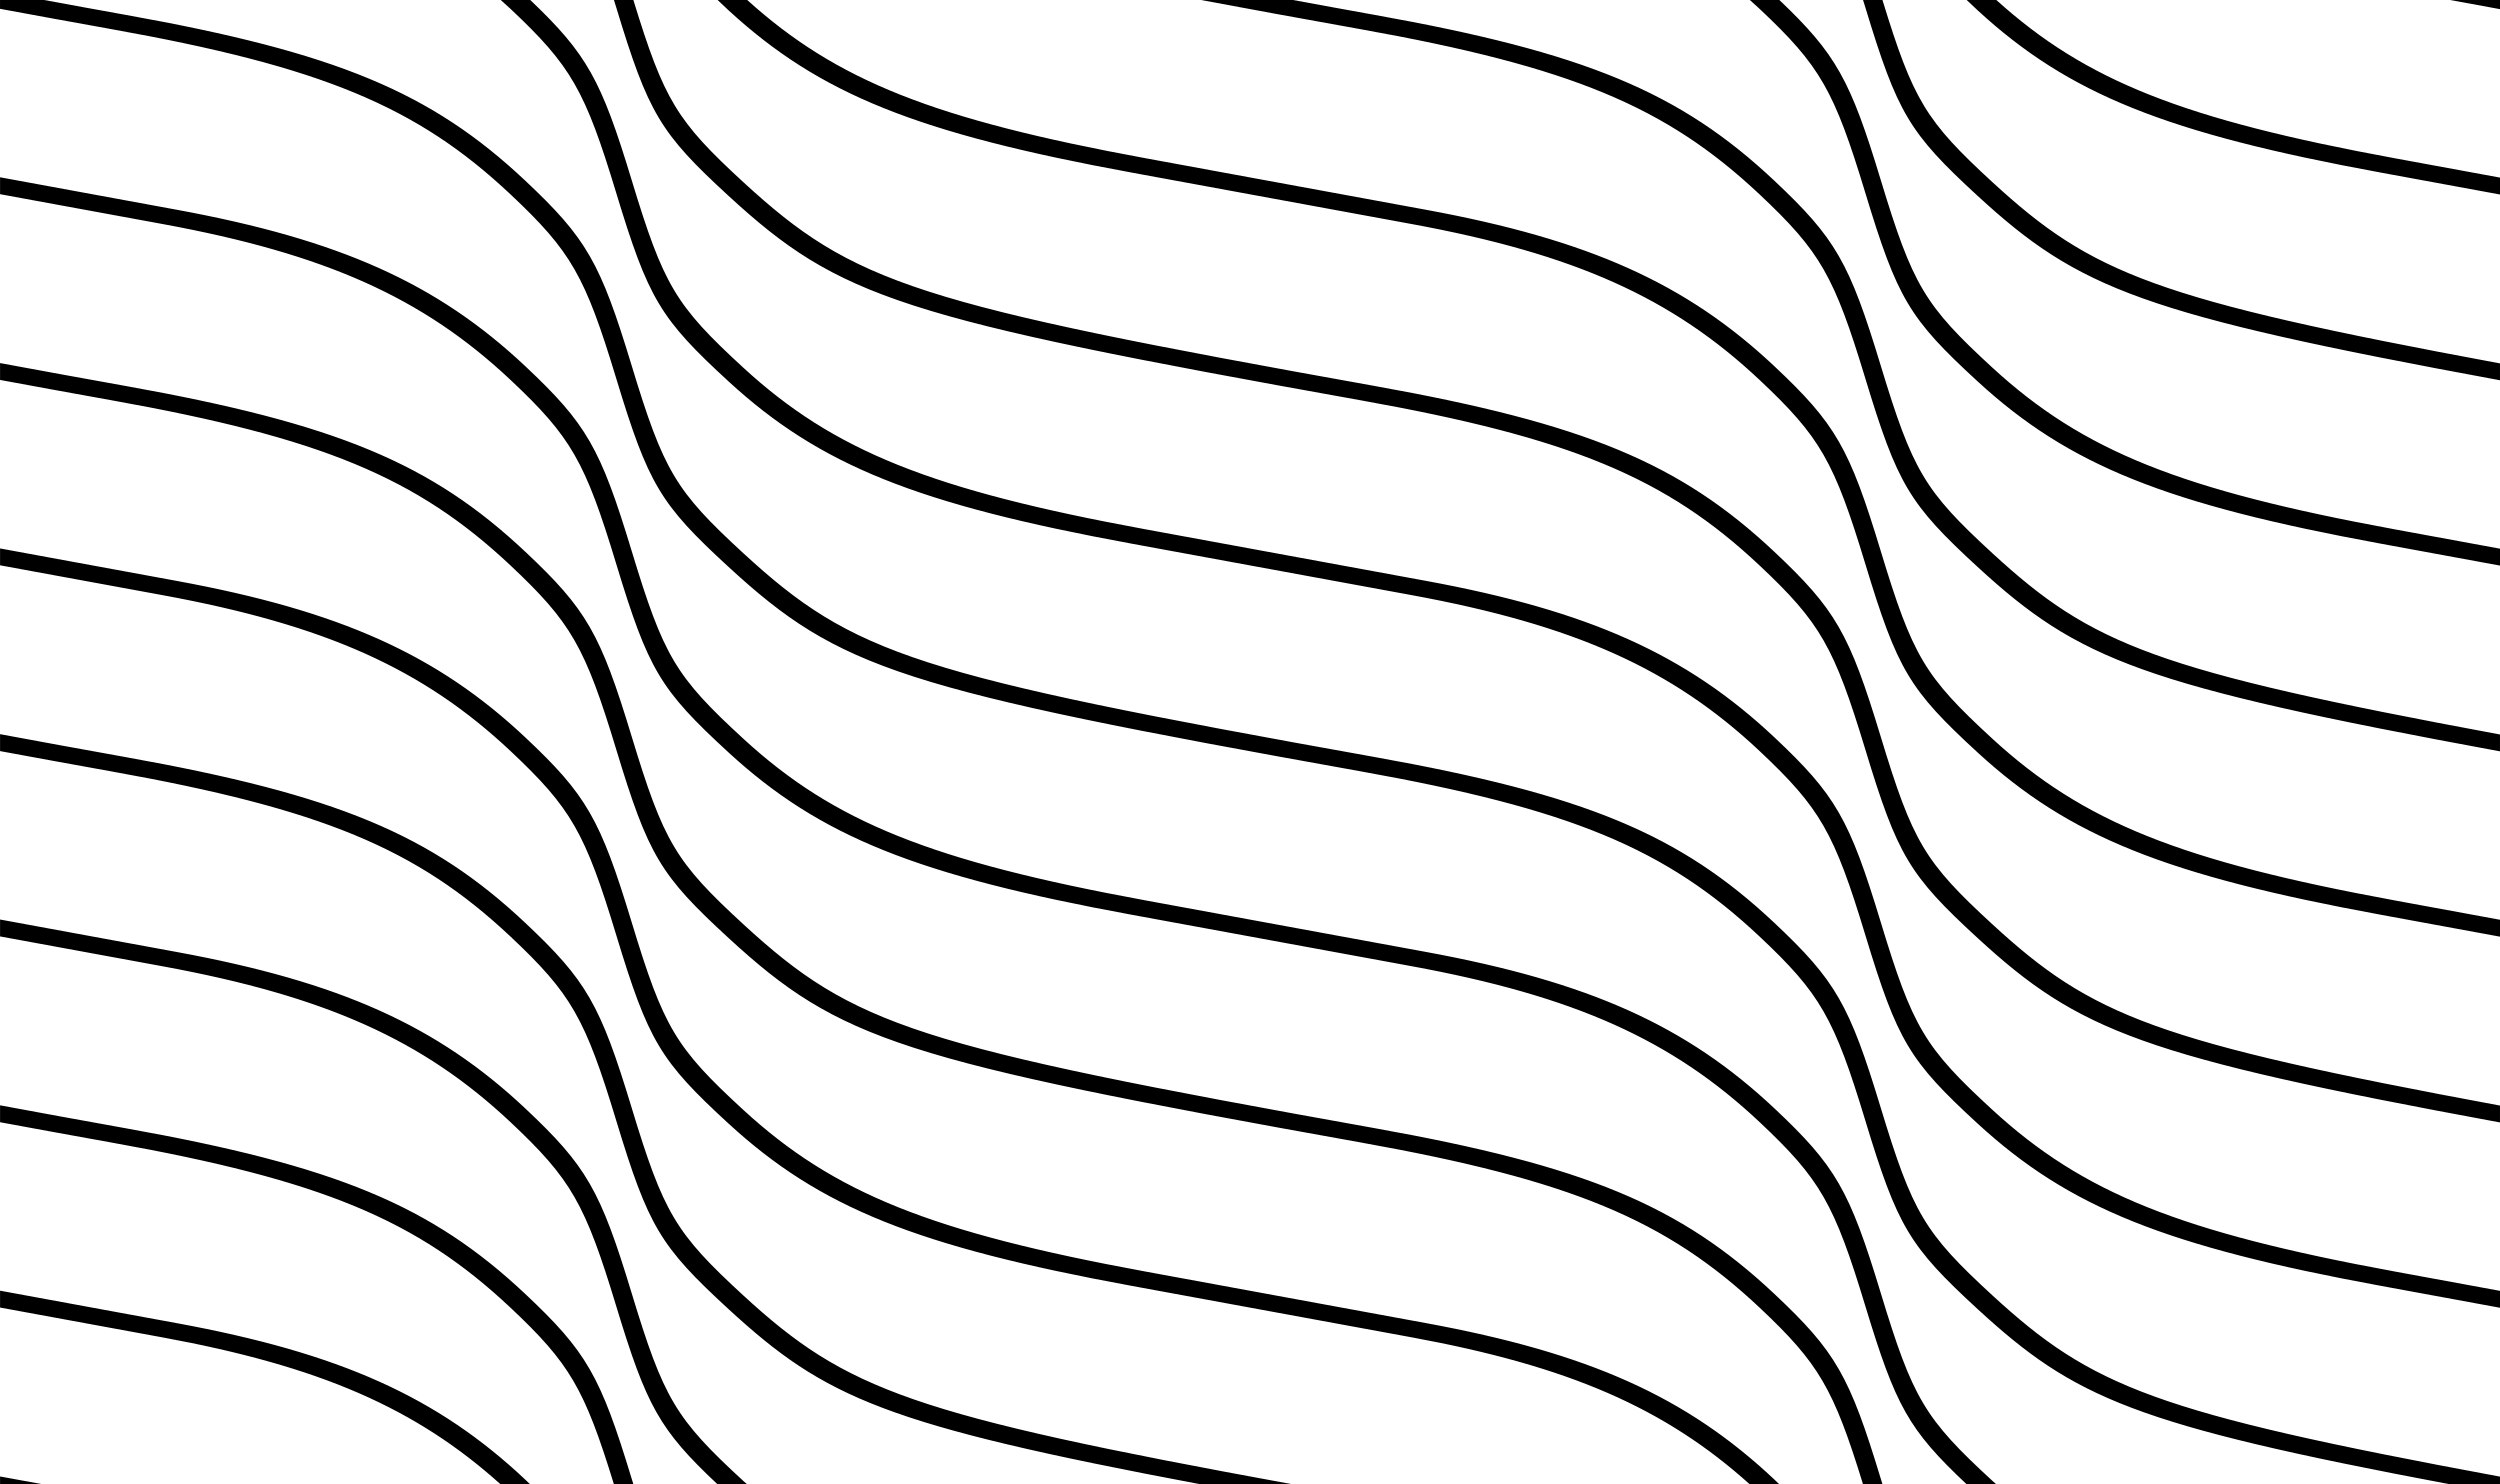
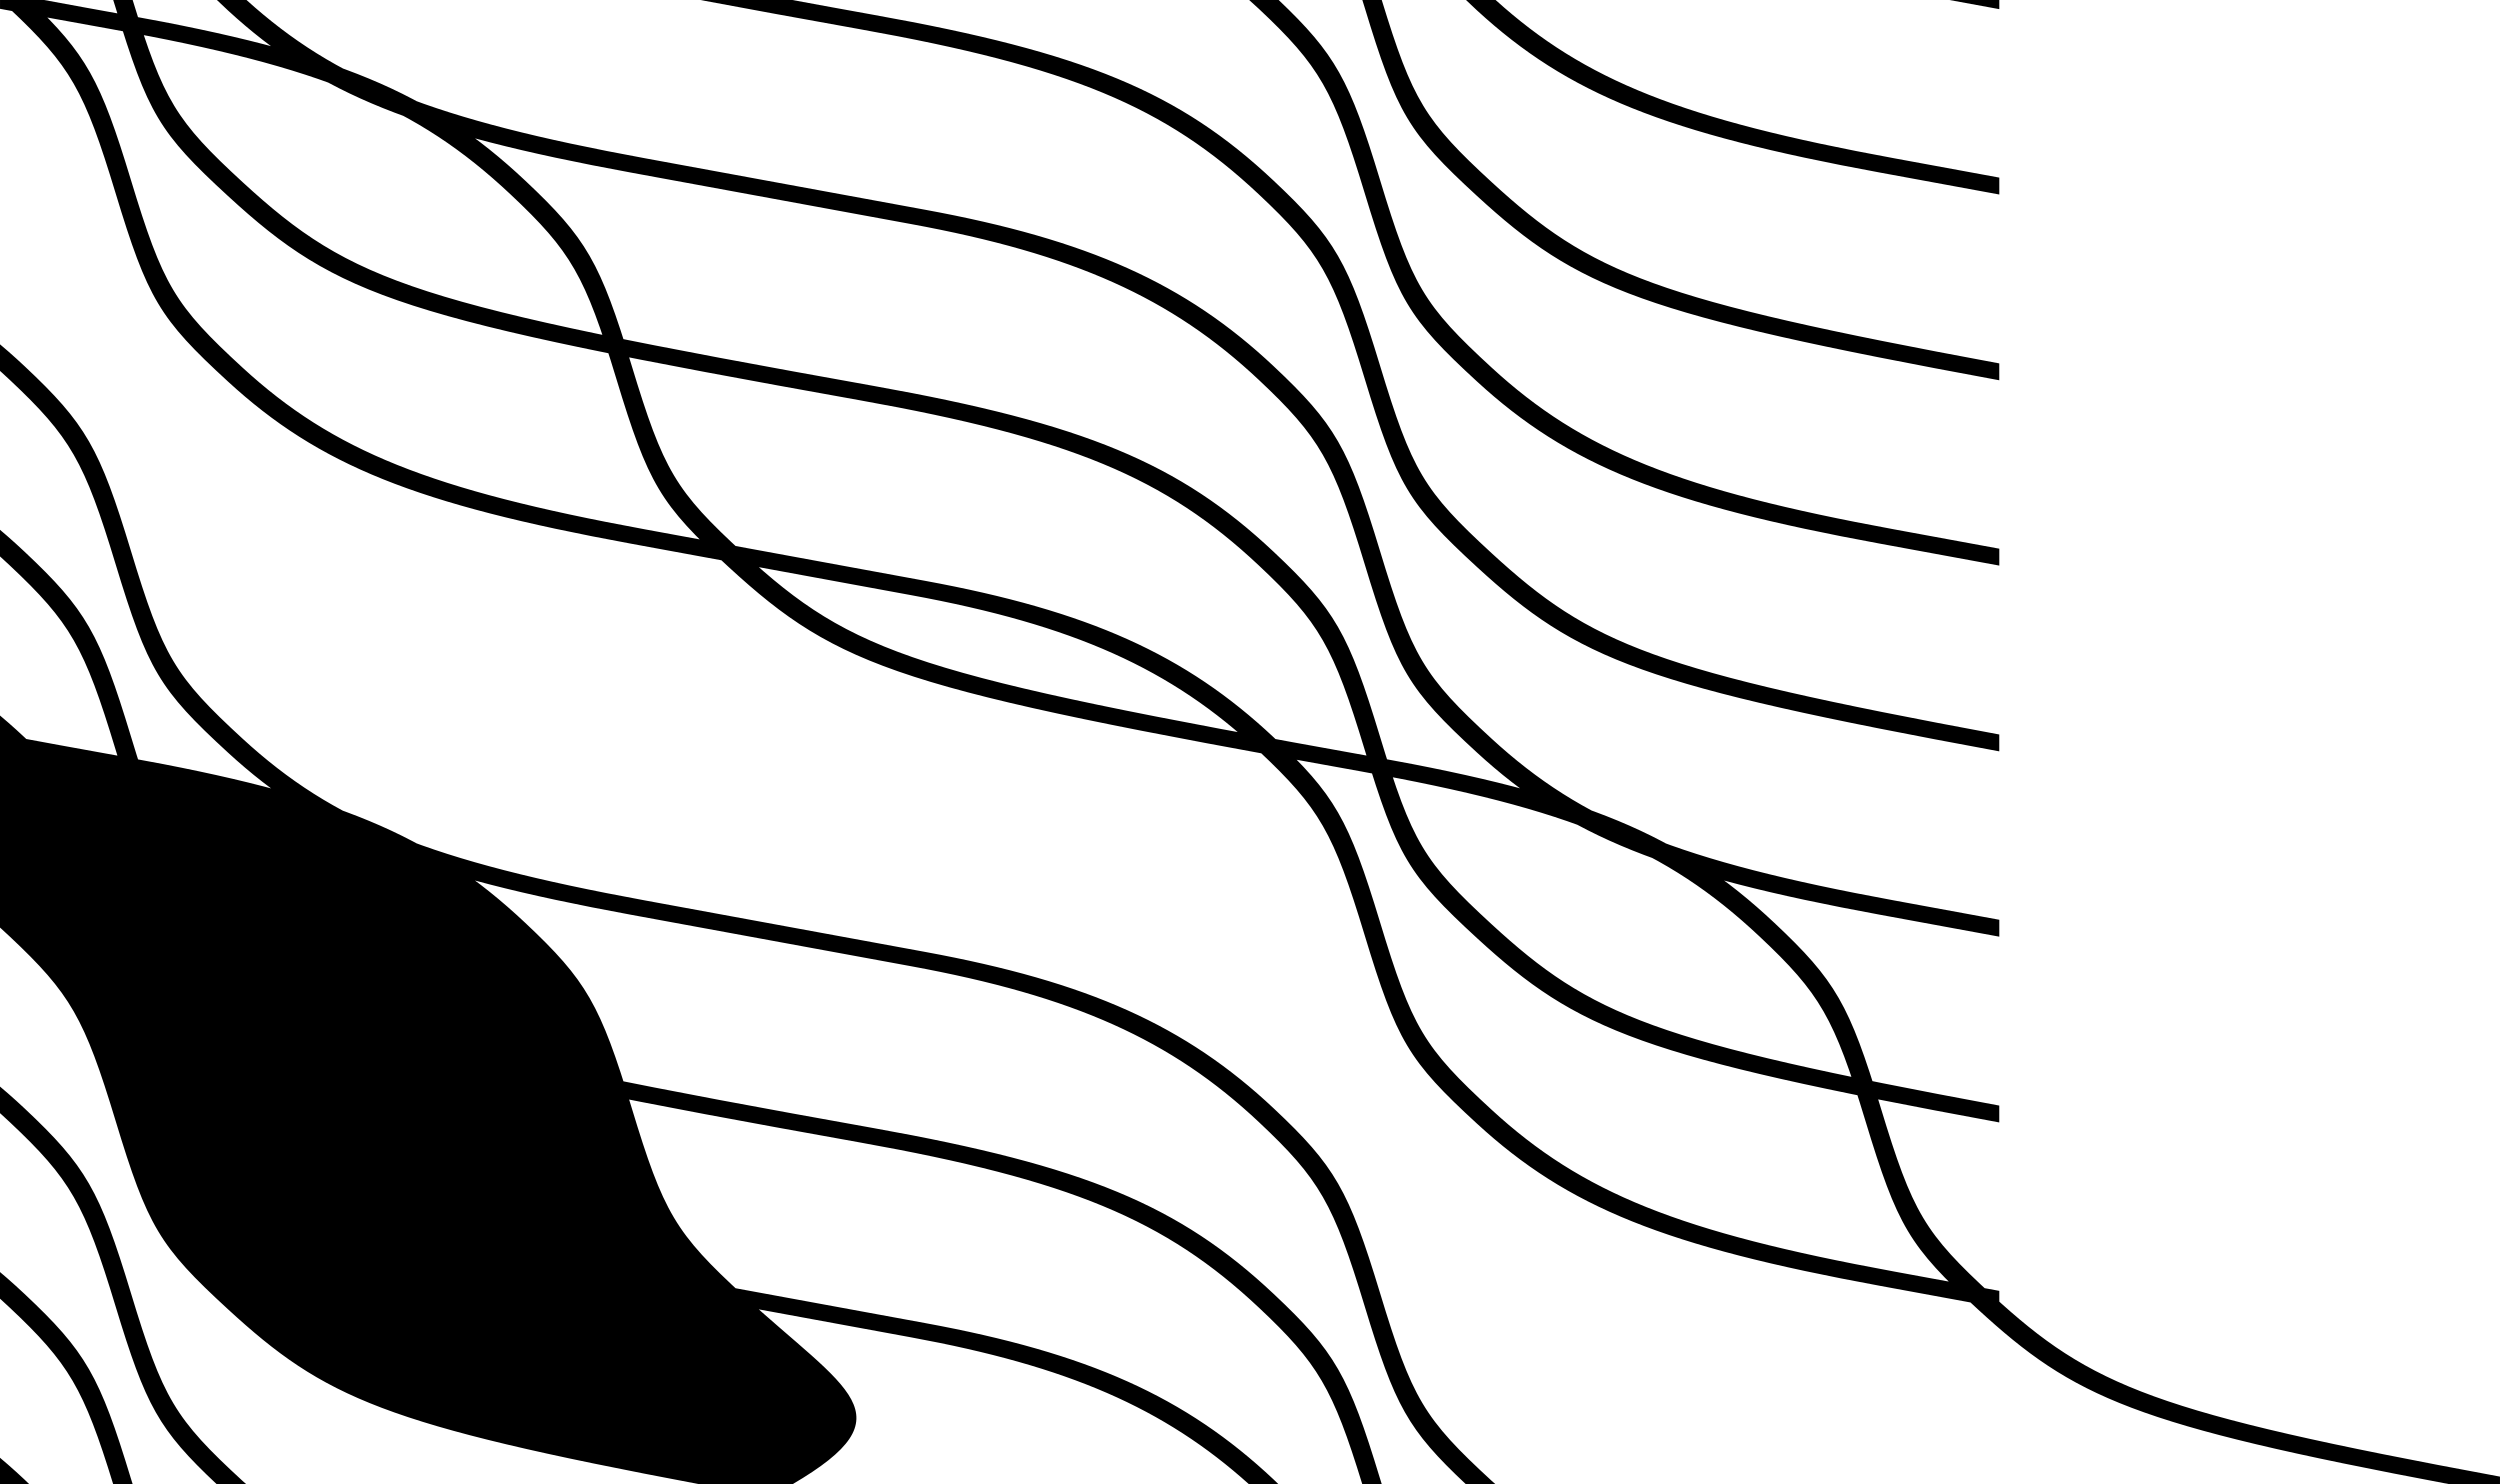
<svg xmlns="http://www.w3.org/2000/svg" width="256" height="152" viewBox="0 0 67.733 40.217" version="1.1" id="svg2477">
  <title id="title3028">Wavy Lines</title>
  <defs id="defs2471" />
  <g id="layer1" transform="translate(-71.133,-128.392)">
-     <path style="fill:#000000;stroke-width:1" d="m 71.133,128.392 v 0.239 c 0.956,0.176 1.898,0.35 3.021,0.551 5.692,1.019 8.27,2.087 10.811,4.477 1.642,1.544 2.019,2.202 2.863,4.985 0.871,2.872 1.188,3.403 3.045,5.109 3.019,2.775 4.66,3.305 17.123,5.537 5.692,1.019 8.27,2.087 10.811,4.477 1.642,1.544 2.02,2.202 2.864,4.985 0.871,2.872 1.188,3.403 3.044,5.109 2.626,2.414 4.226,3.131 12.798,4.746 h 1.353 v -0.208 c -9.365,-1.736 -11.05,-2.428 -13.752,-4.911 -1.84,-1.691 -2.16,-2.229 -3.029,-5.095 -0.846,-2.788 -1.22,-3.438 -2.879,-4.998 -2.557,-2.405 -5.126,-3.471 -10.826,-4.492 -12.449,-2.229 -14.106,-2.764 -17.108,-5.523 -1.84,-1.691 -2.16,-2.229 -3.029,-5.095 -0.846,-2.788 -1.22,-3.438 -2.879,-4.998 -2.557,-2.405 -5.126,-3.471 -10.826,-4.492 -0.823,-0.147 -1.483,-0.27 -2.215,-0.404 z m 13.566,0 c 0.089,0.08 0.178,0.158 0.266,0.241 1.642,1.544 2.019,2.202 2.863,4.985 0.871,2.872 1.188,3.403 3.045,5.109 2.47,2.27 5.088,3.324 10.921,4.395 2.265,0.416 5.676,1.043 7.58,1.393 4.421,0.812 7.061,1.995 9.433,4.226 1.642,1.544 2.02,2.202 2.864,4.985 0.871,2.872 1.188,3.403 3.044,5.109 2.47,2.27 5.089,3.324 10.922,4.395 0.965,0.177 2.054,0.378 3.23,0.594 v -0.458 c -1.033,-0.19 -1.995,-0.366 -2.845,-0.523 -5.821,-1.069 -8.453,-2.126 -10.907,-4.381 -1.84,-1.691 -2.16,-2.229 -3.029,-5.095 -0.846,-2.788 -1.22,-3.438 -2.879,-4.998 -2.387,-2.245 -5.02,-3.427 -9.448,-4.241 -1.904,-0.35 -5.315,-0.977 -7.58,-1.393 -5.821,-1.069 -8.453,-2.126 -10.907,-4.381 -1.84,-1.691 -2.16,-2.229 -3.029,-5.095 -0.82,-2.705 -1.208,-3.404 -2.744,-4.867 z m 3.067,0 c 0.021,0.07 0.04,0.126 0.062,0.199 0.871,2.872 1.188,3.403 3.045,5.109 3.019,2.775 4.66,3.305 17.123,5.537 5.692,1.019 8.27,2.087 10.811,4.477 1.642,1.544 2.02,2.202 2.864,4.985 0.871,2.872 1.188,3.403 3.044,5.109 2.752,2.529 4.455,3.207 14.151,4.995 v -0.457 c -9.365,-1.736 -11.05,-2.428 -13.752,-4.911 -1.84,-1.691 -2.16,-2.229 -3.029,-5.095 -0.846,-2.788 -1.22,-3.438 -2.879,-4.998 -2.557,-2.405 -5.126,-3.471 -10.826,-4.492 -12.449,-2.229 -14.106,-2.764 -17.108,-5.523 -1.802,-1.656 -2.148,-2.22 -2.979,-4.935 z m 2.809,0 c 0.1,0.094 0.188,0.18 0.298,0.281 2.47,2.27 5.088,3.324 10.921,4.395 2.265,0.416 5.676,1.043 7.58,1.393 4.421,0.812 7.061,1.995 9.433,4.226 1.642,1.544 2.02,2.202 2.864,4.985 0.871,2.872 1.188,3.403 3.044,5.109 2.47,2.27 5.089,3.324 10.922,4.395 0.965,0.177 2.054,0.378 3.23,0.594 v -0.458 c -1.033,-0.19 -1.995,-0.366 -2.845,-0.523 -5.821,-1.069 -8.453,-2.126 -10.907,-4.381 -1.84,-1.691 -2.16,-2.229 -3.029,-5.095 -0.846,-2.788 -1.22,-3.438 -2.879,-4.998 -2.387,-2.245 -5.02,-3.427 -9.448,-4.241 -1.904,-0.35 -5.315,-0.977 -7.58,-1.393 -5.739,-1.054 -8.377,-2.099 -10.802,-4.289 z m 13.097,0 c 1.282,0.241 2.703,0.5 4.324,0.791 5.692,1.019 8.27,2.087 10.811,4.477 1.642,1.544 2.02,2.202 2.864,4.985 0.871,2.872 1.188,3.403 3.044,5.109 2.752,2.529 4.455,3.207 14.151,4.995 v -0.457 c -9.365,-1.736 -11.05,-2.428 -13.752,-4.911 -1.84,-1.691 -2.16,-2.229 -3.029,-5.095 -0.846,-2.788 -1.22,-3.438 -2.879,-4.998 -2.557,-2.405 -5.126,-3.471 -10.826,-4.492 -0.823,-0.147 -1.483,-0.27 -2.215,-0.404 z m 14.87,0 c 0.089,0.08 0.177,0.158 0.265,0.241 1.642,1.544 2.02,2.202 2.864,4.985 0.871,2.872 1.188,3.403 3.044,5.109 2.47,2.27 5.089,3.324 10.922,4.395 0.965,0.177 2.054,0.378 3.23,0.594 v -0.458 c -1.033,-0.19 -1.995,-0.366 -2.845,-0.523 -5.821,-1.069 -8.453,-2.126 -10.907,-4.381 -1.84,-1.691 -2.16,-2.229 -3.029,-5.095 -0.82,-2.705 -1.208,-3.404 -2.744,-4.867 z m 3.067,0 c 0.021,0.07 0.04,0.126 0.062,0.199 0.871,2.872 1.188,3.403 3.044,5.109 2.752,2.529 4.455,3.207 14.151,4.995 v -0.457 c -9.365,-1.736 -11.05,-2.428 -13.752,-4.911 -1.802,-1.656 -2.148,-2.22 -2.979,-4.935 z m 2.808,0 c 0.1,0.094 0.188,0.18 0.298,0.281 2.47,2.27 5.089,3.324 10.922,4.395 0.965,0.177 2.054,0.378 3.23,0.594 v -0.458 c -1.033,-0.19 -1.995,-0.366 -2.845,-0.523 -5.739,-1.054 -8.377,-2.099 -10.802,-4.289 z m 13.097,0 c 0.408,0.077 0.912,0.167 1.353,0.248 v -0.248 z m -66.38,4.803 v 0.458 c 1.601,0.294 3.294,0.605 4.399,0.808 4.421,0.812 7.061,1.995 9.433,4.226 1.642,1.544 2.019,2.202 2.863,4.985 0.871,2.872 1.188,3.403 3.045,5.109 2.47,2.27 5.088,3.324 10.921,4.395 2.265,0.416 5.676,1.043 7.58,1.393 4.421,0.812 7.061,1.995 9.433,4.226 1.642,1.544 2.02,2.202 2.864,4.985 0.82,2.702 1.165,3.343 2.746,4.828 h 0.803 c -0.035,-0.031 -0.07,-0.06 -0.104,-0.092 -1.84,-1.691 -2.16,-2.229 -3.029,-5.095 -0.846,-2.788 -1.22,-3.438 -2.879,-4.998 -2.387,-2.245 -5.02,-3.427 -9.448,-4.241 -1.904,-0.35 -5.315,-0.977 -7.58,-1.393 -5.821,-1.069 -8.453,-2.126 -10.907,-4.381 -1.84,-1.691 -2.16,-2.229 -3.029,-5.095 -0.846,-2.788 -1.22,-3.438 -2.879,-4.998 -2.387,-2.245 -5.02,-3.427 -9.448,-4.241 -1.201,-0.221 -3.048,-0.56 -4.783,-0.879 z m 0,5.035 v 0.456 c 0.956,0.176 1.898,0.35 3.021,0.551 5.692,1.019 8.27,2.087 10.811,4.477 1.642,1.544 2.019,2.202 2.863,4.985 0.871,2.872 1.188,3.403 3.045,5.109 3.019,2.775 4.66,3.305 17.123,5.537 5.692,1.019 8.27,2.087 10.811,4.477 1.599,1.504 2.002,2.183 2.801,4.786 h 0.528 c -0.017,-0.057 -0.032,-0.101 -0.05,-0.16 -0.846,-2.788 -1.22,-3.438 -2.879,-4.998 -2.557,-2.405 -5.126,-3.47 -10.826,-4.491 -12.449,-2.229 -14.106,-2.765 -17.108,-5.524 -1.84,-1.691 -2.16,-2.229 -3.029,-5.095 -0.846,-2.788 -1.22,-3.438 -2.879,-4.998 -2.557,-2.405 -5.126,-3.471 -10.826,-4.492 -1.266,-0.227 -2.35,-0.425 -3.405,-0.621 z m 0,5.02 v 0.458 c 1.601,0.294 3.294,0.605 4.399,0.808 4.421,0.812 7.061,1.995 9.433,4.226 1.642,1.544 2.019,2.202 2.863,4.985 0.871,2.872 1.188,3.403 3.045,5.109 2.47,2.27 5.088,3.324 10.921,4.395 2.265,0.416 5.676,1.043 7.58,1.393 4.257,0.782 6.862,1.911 9.168,3.986 h 0.8 c -0.047,-0.045 -0.086,-0.085 -0.135,-0.131 -2.387,-2.245 -5.02,-3.427 -9.448,-4.241 -1.904,-0.35 -5.315,-0.977 -7.58,-1.393 -5.821,-1.069 -8.453,-2.126 -10.907,-4.381 -1.84,-1.691 -2.16,-2.229 -3.029,-5.095 -0.846,-2.788 -1.22,-3.438 -2.879,-4.998 -2.387,-2.245 -5.02,-3.427 -9.448,-4.241 -1.201,-0.221 -3.048,-0.56 -4.783,-0.879 z m 0,5.035 v 0.457 c 0.956,0.176 1.898,0.35 3.021,0.551 5.692,1.019 8.27,2.086 10.811,4.476 1.642,1.544 2.019,2.202 2.863,4.985 0.871,2.872 1.188,3.403 3.045,5.109 2.626,2.414 4.226,3.131 12.798,4.746 h 2.492 C 95.824,166.72 94.076,166.066 91.272,163.49 c -1.84,-1.691 -2.16,-2.229 -3.029,-5.096 -0.846,-2.788 -1.22,-3.438 -2.879,-4.998 -2.557,-2.405 -5.126,-3.47 -10.826,-4.491 -1.266,-0.227 -2.35,-0.426 -3.405,-0.622 z m 0,5.02 v 0.458 c 1.601,0.294 3.294,0.605 4.399,0.808 4.421,0.812 7.061,1.995 9.433,4.226 1.642,1.544 2.019,2.202 2.863,4.985 0.82,2.702 1.165,3.343 2.747,4.828 h 0.802 c -0.035,-0.031 -0.07,-0.06 -0.104,-0.092 -1.84,-1.691 -2.16,-2.229 -3.029,-5.095 -0.846,-2.788 -1.22,-3.438 -2.879,-4.998 -2.387,-2.245 -5.02,-3.427 -9.448,-4.241 -1.201,-0.221 -3.048,-0.56 -4.783,-0.879 z m 0,5.035 v 0.457 c 0.956,0.176 1.898,0.35 3.021,0.551 5.692,1.019 8.27,2.086 10.811,4.476 1.599,1.504 2.001,2.183 2.801,4.786 h 0.528 c -0.017,-0.057 -0.032,-0.101 -0.05,-0.16 -0.846,-2.788 -1.22,-3.438 -2.879,-4.998 -2.557,-2.405 -5.126,-3.47 -10.826,-4.491 -1.266,-0.227 -2.35,-0.426 -3.405,-0.622 z m 0,5.02 v 0.458 c 1.601,0.294 3.294,0.605 4.399,0.808 4.257,0.782 6.862,1.911 9.167,3.986 h 0.8 c -0.047,-0.045 -0.086,-0.085 -0.135,-0.131 -2.387,-2.245 -5.02,-3.427 -9.448,-4.241 -1.201,-0.221 -3.048,-0.56 -4.783,-0.879 z m 0,5.035 v 0.217 h 1.188 c -0.393,-0.072 -0.82,-0.148 -1.188,-0.217 z" id="path9367" />
+     <path style="fill:#000000;stroke-width:1" d="m 71.133,128.392 v 0.239 c 0.956,0.176 1.898,0.35 3.021,0.551 5.692,1.019 8.27,2.087 10.811,4.477 1.642,1.544 2.019,2.202 2.863,4.985 0.871,2.872 1.188,3.403 3.045,5.109 3.019,2.775 4.66,3.305 17.123,5.537 5.692,1.019 8.27,2.087 10.811,4.477 1.642,1.544 2.02,2.202 2.864,4.985 0.871,2.872 1.188,3.403 3.044,5.109 2.626,2.414 4.226,3.131 12.798,4.746 h 1.353 v -0.208 c -9.365,-1.736 -11.05,-2.428 -13.752,-4.911 -1.84,-1.691 -2.16,-2.229 -3.029,-5.095 -0.846,-2.788 -1.22,-3.438 -2.879,-4.998 -2.557,-2.405 -5.126,-3.471 -10.826,-4.492 -12.449,-2.229 -14.106,-2.764 -17.108,-5.523 -1.84,-1.691 -2.16,-2.229 -3.029,-5.095 -0.846,-2.788 -1.22,-3.438 -2.879,-4.998 -2.557,-2.405 -5.126,-3.471 -10.826,-4.492 -0.823,-0.147 -1.483,-0.27 -2.215,-0.404 z c 0.089,0.08 0.178,0.158 0.266,0.241 1.642,1.544 2.019,2.202 2.863,4.985 0.871,2.872 1.188,3.403 3.045,5.109 2.47,2.27 5.088,3.324 10.921,4.395 2.265,0.416 5.676,1.043 7.58,1.393 4.421,0.812 7.061,1.995 9.433,4.226 1.642,1.544 2.02,2.202 2.864,4.985 0.871,2.872 1.188,3.403 3.044,5.109 2.47,2.27 5.089,3.324 10.922,4.395 0.965,0.177 2.054,0.378 3.23,0.594 v -0.458 c -1.033,-0.19 -1.995,-0.366 -2.845,-0.523 -5.821,-1.069 -8.453,-2.126 -10.907,-4.381 -1.84,-1.691 -2.16,-2.229 -3.029,-5.095 -0.846,-2.788 -1.22,-3.438 -2.879,-4.998 -2.387,-2.245 -5.02,-3.427 -9.448,-4.241 -1.904,-0.35 -5.315,-0.977 -7.58,-1.393 -5.821,-1.069 -8.453,-2.126 -10.907,-4.381 -1.84,-1.691 -2.16,-2.229 -3.029,-5.095 -0.82,-2.705 -1.208,-3.404 -2.744,-4.867 z m 3.067,0 c 0.021,0.07 0.04,0.126 0.062,0.199 0.871,2.872 1.188,3.403 3.045,5.109 3.019,2.775 4.66,3.305 17.123,5.537 5.692,1.019 8.27,2.087 10.811,4.477 1.642,1.544 2.02,2.202 2.864,4.985 0.871,2.872 1.188,3.403 3.044,5.109 2.752,2.529 4.455,3.207 14.151,4.995 v -0.457 c -9.365,-1.736 -11.05,-2.428 -13.752,-4.911 -1.84,-1.691 -2.16,-2.229 -3.029,-5.095 -0.846,-2.788 -1.22,-3.438 -2.879,-4.998 -2.557,-2.405 -5.126,-3.471 -10.826,-4.492 -12.449,-2.229 -14.106,-2.764 -17.108,-5.523 -1.802,-1.656 -2.148,-2.22 -2.979,-4.935 z m 2.809,0 c 0.1,0.094 0.188,0.18 0.298,0.281 2.47,2.27 5.088,3.324 10.921,4.395 2.265,0.416 5.676,1.043 7.58,1.393 4.421,0.812 7.061,1.995 9.433,4.226 1.642,1.544 2.02,2.202 2.864,4.985 0.871,2.872 1.188,3.403 3.044,5.109 2.47,2.27 5.089,3.324 10.922,4.395 0.965,0.177 2.054,0.378 3.23,0.594 v -0.458 c -1.033,-0.19 -1.995,-0.366 -2.845,-0.523 -5.821,-1.069 -8.453,-2.126 -10.907,-4.381 -1.84,-1.691 -2.16,-2.229 -3.029,-5.095 -0.846,-2.788 -1.22,-3.438 -2.879,-4.998 -2.387,-2.245 -5.02,-3.427 -9.448,-4.241 -1.904,-0.35 -5.315,-0.977 -7.58,-1.393 -5.739,-1.054 -8.377,-2.099 -10.802,-4.289 z m 13.097,0 c 1.282,0.241 2.703,0.5 4.324,0.791 5.692,1.019 8.27,2.087 10.811,4.477 1.642,1.544 2.02,2.202 2.864,4.985 0.871,2.872 1.188,3.403 3.044,5.109 2.752,2.529 4.455,3.207 14.151,4.995 v -0.457 c -9.365,-1.736 -11.05,-2.428 -13.752,-4.911 -1.84,-1.691 -2.16,-2.229 -3.029,-5.095 -0.846,-2.788 -1.22,-3.438 -2.879,-4.998 -2.557,-2.405 -5.126,-3.471 -10.826,-4.492 -0.823,-0.147 -1.483,-0.27 -2.215,-0.404 z m 14.87,0 c 0.089,0.08 0.177,0.158 0.265,0.241 1.642,1.544 2.02,2.202 2.864,4.985 0.871,2.872 1.188,3.403 3.044,5.109 2.47,2.27 5.089,3.324 10.922,4.395 0.965,0.177 2.054,0.378 3.23,0.594 v -0.458 c -1.033,-0.19 -1.995,-0.366 -2.845,-0.523 -5.821,-1.069 -8.453,-2.126 -10.907,-4.381 -1.84,-1.691 -2.16,-2.229 -3.029,-5.095 -0.82,-2.705 -1.208,-3.404 -2.744,-4.867 z m 3.067,0 c 0.021,0.07 0.04,0.126 0.062,0.199 0.871,2.872 1.188,3.403 3.044,5.109 2.752,2.529 4.455,3.207 14.151,4.995 v -0.457 c -9.365,-1.736 -11.05,-2.428 -13.752,-4.911 -1.802,-1.656 -2.148,-2.22 -2.979,-4.935 z m 2.808,0 c 0.1,0.094 0.188,0.18 0.298,0.281 2.47,2.27 5.089,3.324 10.922,4.395 0.965,0.177 2.054,0.378 3.23,0.594 v -0.458 c -1.033,-0.19 -1.995,-0.366 -2.845,-0.523 -5.739,-1.054 -8.377,-2.099 -10.802,-4.289 z m 13.097,0 c 0.408,0.077 0.912,0.167 1.353,0.248 v -0.248 z m -66.38,4.803 v 0.458 c 1.601,0.294 3.294,0.605 4.399,0.808 4.421,0.812 7.061,1.995 9.433,4.226 1.642,1.544 2.019,2.202 2.863,4.985 0.871,2.872 1.188,3.403 3.045,5.109 2.47,2.27 5.088,3.324 10.921,4.395 2.265,0.416 5.676,1.043 7.58,1.393 4.421,0.812 7.061,1.995 9.433,4.226 1.642,1.544 2.02,2.202 2.864,4.985 0.82,2.702 1.165,3.343 2.746,4.828 h 0.803 c -0.035,-0.031 -0.07,-0.06 -0.104,-0.092 -1.84,-1.691 -2.16,-2.229 -3.029,-5.095 -0.846,-2.788 -1.22,-3.438 -2.879,-4.998 -2.387,-2.245 -5.02,-3.427 -9.448,-4.241 -1.904,-0.35 -5.315,-0.977 -7.58,-1.393 -5.821,-1.069 -8.453,-2.126 -10.907,-4.381 -1.84,-1.691 -2.16,-2.229 -3.029,-5.095 -0.846,-2.788 -1.22,-3.438 -2.879,-4.998 -2.387,-2.245 -5.02,-3.427 -9.448,-4.241 -1.201,-0.221 -3.048,-0.56 -4.783,-0.879 z m 0,5.035 v 0.456 c 0.956,0.176 1.898,0.35 3.021,0.551 5.692,1.019 8.27,2.087 10.811,4.477 1.642,1.544 2.019,2.202 2.863,4.985 0.871,2.872 1.188,3.403 3.045,5.109 3.019,2.775 4.66,3.305 17.123,5.537 5.692,1.019 8.27,2.087 10.811,4.477 1.599,1.504 2.002,2.183 2.801,4.786 h 0.528 c -0.017,-0.057 -0.032,-0.101 -0.05,-0.16 -0.846,-2.788 -1.22,-3.438 -2.879,-4.998 -2.557,-2.405 -5.126,-3.47 -10.826,-4.491 -12.449,-2.229 -14.106,-2.765 -17.108,-5.524 -1.84,-1.691 -2.16,-2.229 -3.029,-5.095 -0.846,-2.788 -1.22,-3.438 -2.879,-4.998 -2.557,-2.405 -5.126,-3.471 -10.826,-4.492 -1.266,-0.227 -2.35,-0.425 -3.405,-0.621 z m 0,5.02 v 0.458 c 1.601,0.294 3.294,0.605 4.399,0.808 4.421,0.812 7.061,1.995 9.433,4.226 1.642,1.544 2.019,2.202 2.863,4.985 0.871,2.872 1.188,3.403 3.045,5.109 2.47,2.27 5.088,3.324 10.921,4.395 2.265,0.416 5.676,1.043 7.58,1.393 4.257,0.782 6.862,1.911 9.168,3.986 h 0.8 c -0.047,-0.045 -0.086,-0.085 -0.135,-0.131 -2.387,-2.245 -5.02,-3.427 -9.448,-4.241 -1.904,-0.35 -5.315,-0.977 -7.58,-1.393 -5.821,-1.069 -8.453,-2.126 -10.907,-4.381 -1.84,-1.691 -2.16,-2.229 -3.029,-5.095 -0.846,-2.788 -1.22,-3.438 -2.879,-4.998 -2.387,-2.245 -5.02,-3.427 -9.448,-4.241 -1.201,-0.221 -3.048,-0.56 -4.783,-0.879 z m 0,5.035 v 0.457 c 0.956,0.176 1.898,0.35 3.021,0.551 5.692,1.019 8.27,2.086 10.811,4.476 1.642,1.544 2.019,2.202 2.863,4.985 0.871,2.872 1.188,3.403 3.045,5.109 2.626,2.414 4.226,3.131 12.798,4.746 h 2.492 C 95.824,166.72 94.076,166.066 91.272,163.49 c -1.84,-1.691 -2.16,-2.229 -3.029,-5.096 -0.846,-2.788 -1.22,-3.438 -2.879,-4.998 -2.557,-2.405 -5.126,-3.47 -10.826,-4.491 -1.266,-0.227 -2.35,-0.426 -3.405,-0.622 z m 0,5.02 v 0.458 c 1.601,0.294 3.294,0.605 4.399,0.808 4.421,0.812 7.061,1.995 9.433,4.226 1.642,1.544 2.019,2.202 2.863,4.985 0.82,2.702 1.165,3.343 2.747,4.828 h 0.802 c -0.035,-0.031 -0.07,-0.06 -0.104,-0.092 -1.84,-1.691 -2.16,-2.229 -3.029,-5.095 -0.846,-2.788 -1.22,-3.438 -2.879,-4.998 -2.387,-2.245 -5.02,-3.427 -9.448,-4.241 -1.201,-0.221 -3.048,-0.56 -4.783,-0.879 z m 0,5.035 v 0.457 c 0.956,0.176 1.898,0.35 3.021,0.551 5.692,1.019 8.27,2.086 10.811,4.476 1.599,1.504 2.001,2.183 2.801,4.786 h 0.528 c -0.017,-0.057 -0.032,-0.101 -0.05,-0.16 -0.846,-2.788 -1.22,-3.438 -2.879,-4.998 -2.557,-2.405 -5.126,-3.47 -10.826,-4.491 -1.266,-0.227 -2.35,-0.426 -3.405,-0.622 z m 0,5.02 v 0.458 c 1.601,0.294 3.294,0.605 4.399,0.808 4.257,0.782 6.862,1.911 9.167,3.986 h 0.8 c -0.047,-0.045 -0.086,-0.085 -0.135,-0.131 -2.387,-2.245 -5.02,-3.427 -9.448,-4.241 -1.201,-0.221 -3.048,-0.56 -4.783,-0.879 z m 0,5.035 v 0.217 h 1.188 c -0.393,-0.072 -0.82,-0.148 -1.188,-0.217 z" id="path9367" />
  </g>
</svg>